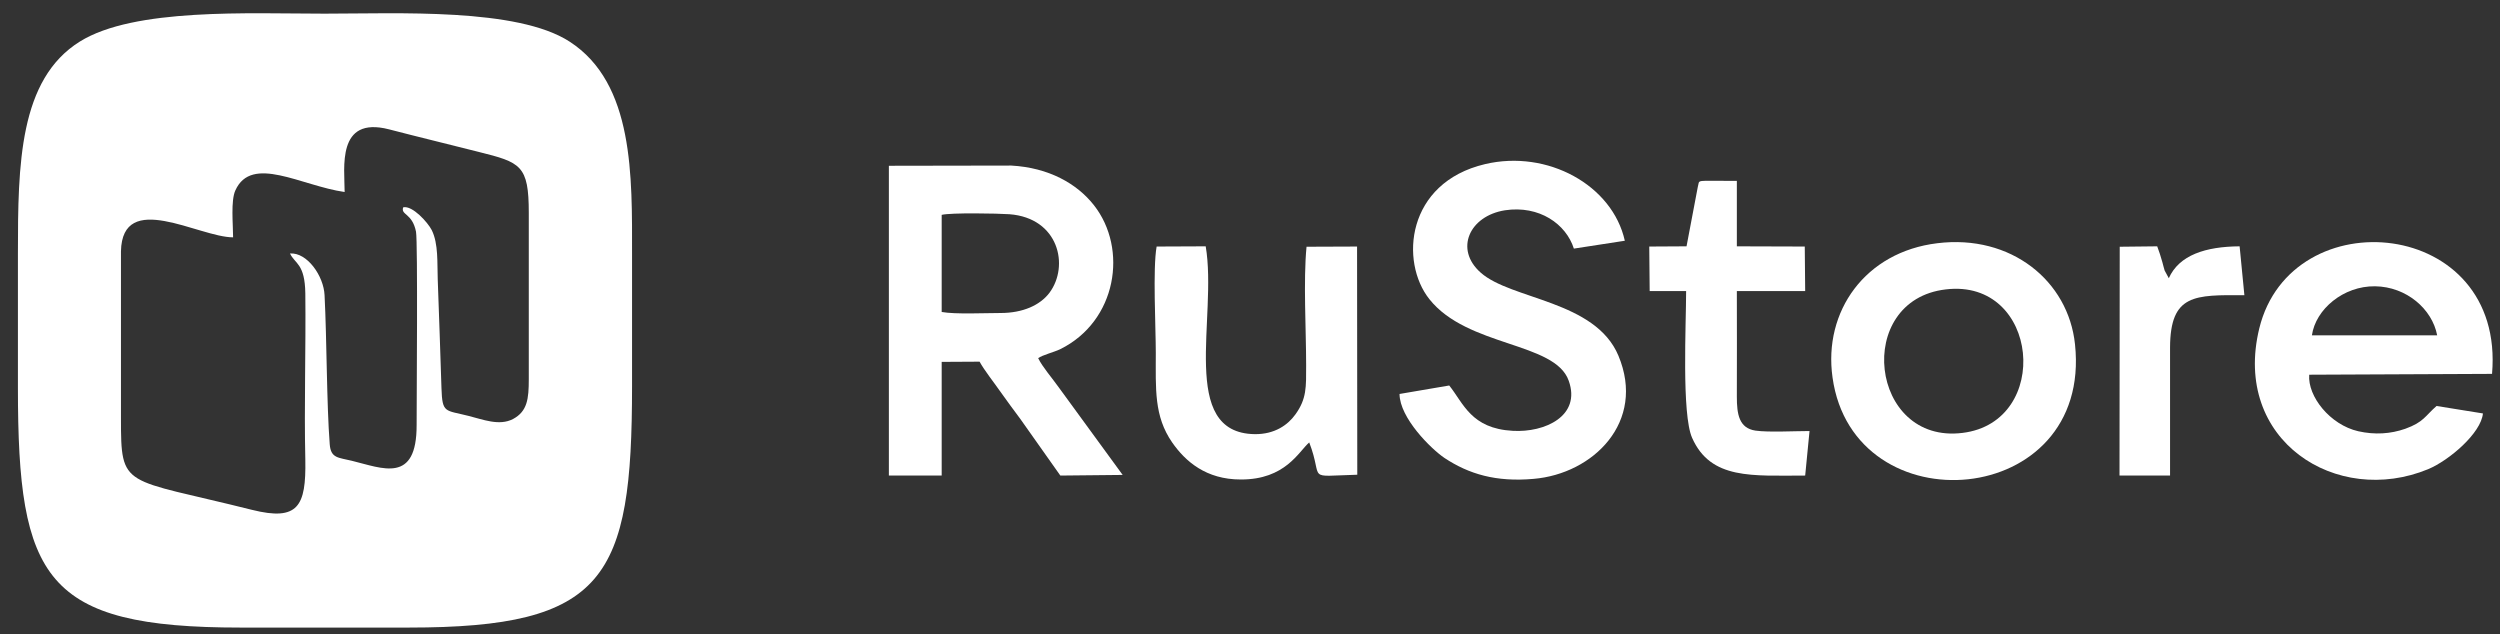
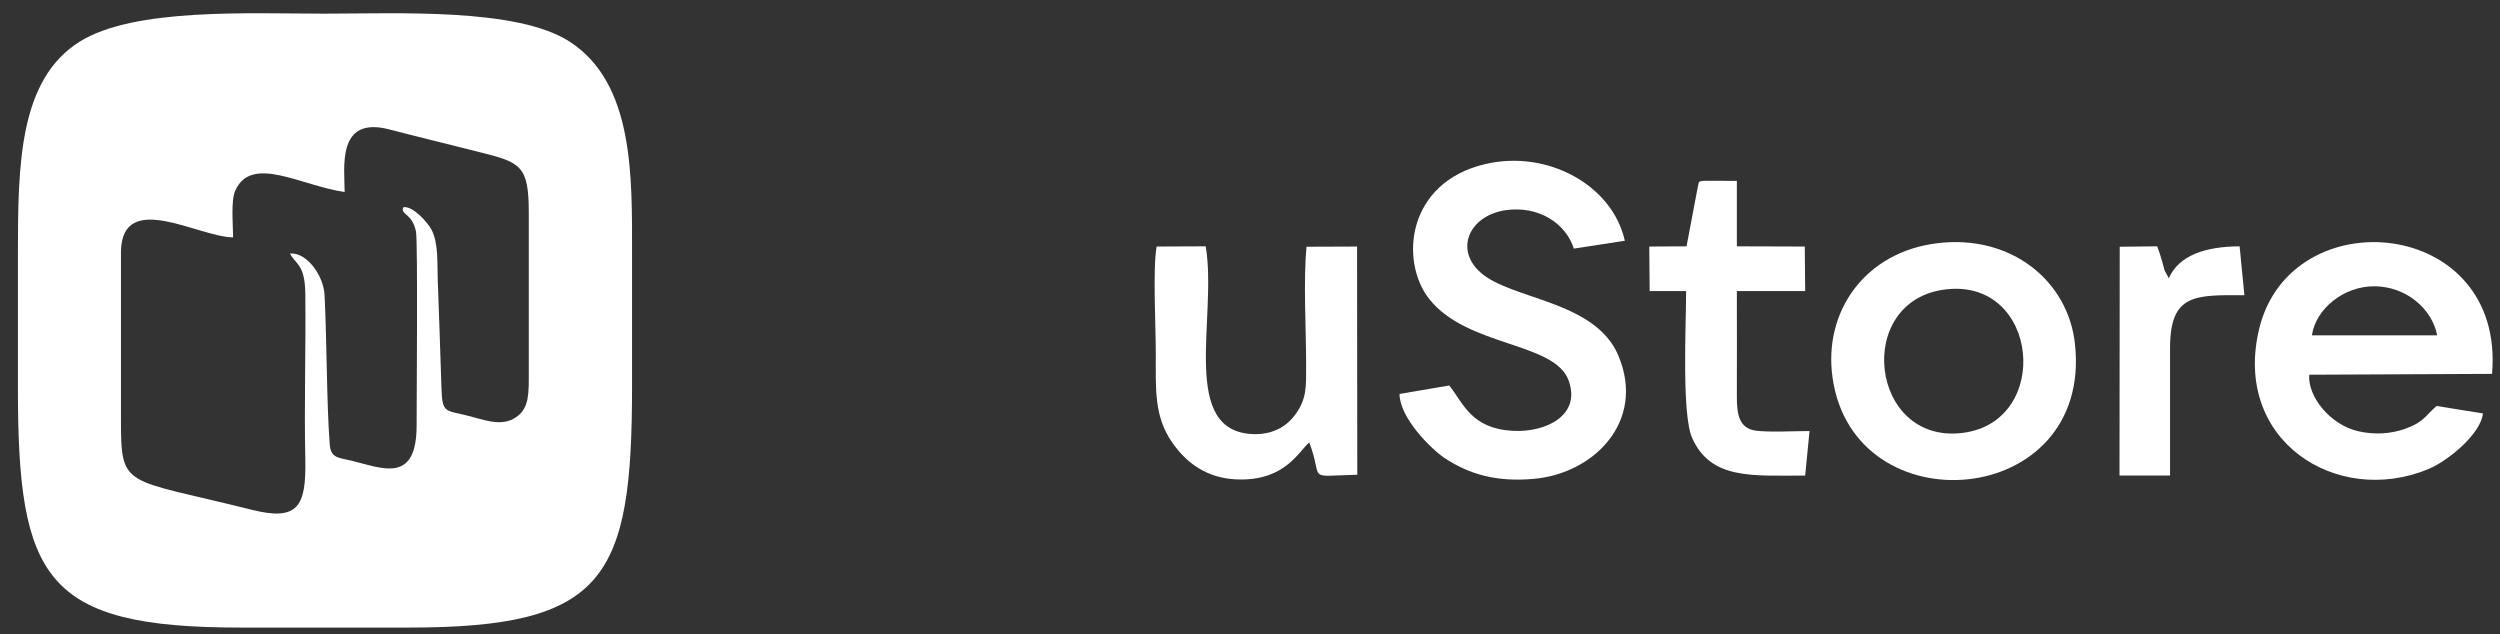
<svg xmlns="http://www.w3.org/2000/svg" width="138" height="35" viewBox="0 0 138 35" fill="none">
  <rect x="0" y="0" width="138" height="35" fill="#333333" stroke="none" />
  <path fill-rule="evenodd" clip-rule="evenodd" d="M19.024 10.599C19.024 9.274 18.567 6.396 21.468 7.138C23.136 7.573 24.757 7.961 26.414 8.383C28.744 8.966 29.189 9.114 29.189 11.753V20.936C29.189 22.021 29.109 22.706 28.321 23.129C27.556 23.529 26.653 23.152 25.865 22.958C24.563 22.626 24.415 22.832 24.369 21.427C24.3 19.428 24.243 17.441 24.163 15.419C24.129 14.54 24.209 13.455 23.832 12.701C23.615 12.278 22.77 11.33 22.256 11.444C22.108 11.879 22.759 11.753 22.964 12.792C23.067 13.375 22.998 22.181 22.998 23.449C23.01 26.727 21.114 25.847 19.424 25.436C18.692 25.253 18.258 25.311 18.201 24.522C18.03 22.318 18.041 18.72 17.916 16.299C17.87 15.236 16.956 13.923 16.008 13.992C16.282 14.574 16.831 14.54 16.854 16.196C16.888 19.245 16.785 22.352 16.854 25.39C16.899 27.938 16.465 28.783 13.907 28.143C6.757 26.35 6.677 27.024 6.677 23.072V13.877C6.745 10.451 10.983 13.101 12.867 13.101C12.867 12.393 12.73 11.079 12.993 10.508C13.895 8.521 16.625 10.257 19.024 10.599ZM0.989 21.427C0.989 31.958 2.462 34.642 13.279 34.642H22.564C33.426 34.642 34.889 31.935 34.889 21.324V14.072C34.889 9.754 35.014 4.603 31.439 2.296C28.549 0.422 21.936 0.754 17.916 0.754C13.77 0.754 7.408 0.422 4.404 2.296C1.057 4.386 0.989 9.069 0.989 13.98V21.427Z" fill="white" />
-   <path fill-rule="evenodd" clip-rule="evenodd" d="M51.981 11.86C52.495 11.734 55.09 11.78 55.719 11.825C58.439 12.031 59.045 14.672 57.925 16.169C57.41 16.843 56.473 17.278 55.227 17.278C54.381 17.278 52.735 17.358 51.981 17.221V11.86ZM57.307 19.77C57.536 19.598 58.188 19.438 58.519 19.278C61.651 17.735 62.28 13.734 60.382 11.323C59.445 10.134 57.891 9.254 55.822 9.139L49.066 9.151V26.251H51.981V19.976L54.073 19.964C54.336 20.444 54.873 21.119 55.181 21.564C55.581 22.113 55.924 22.605 56.325 23.13L58.531 26.251L61.971 26.216L58.451 21.393C58.096 20.89 57.536 20.25 57.307 19.77Z" fill="white" />
  <path fill-rule="evenodd" clip-rule="evenodd" d="M77.254 21.747C77.265 23.073 78.991 24.776 79.734 25.279C81.083 26.171 82.58 26.617 84.649 26.434C87.941 26.159 90.868 23.29 89.336 19.633C88.056 16.581 83.415 16.546 81.734 15.049C80.271 13.757 81.117 11.917 83.072 11.608C84.969 11.323 86.444 12.363 86.878 13.723L89.69 13.289C89.004 10.214 85.415 8.248 81.975 9.059C77.62 10.088 77.265 14.455 78.9 16.512C81.003 19.164 85.838 18.867 86.593 21.016C87.29 22.959 85.278 23.885 83.506 23.782C81.197 23.656 80.786 22.262 79.997 21.279L77.254 21.747Z" fill="white" />
  <path fill-rule="evenodd" clip-rule="evenodd" d="M127.617 18.512C127.822 17.072 129.354 15.78 131.103 15.803C132.84 15.826 134.258 17.061 134.532 18.512H127.617ZM134.498 22.41C133.869 22.959 133.789 23.302 132.772 23.668C131.96 23.953 131.091 24.01 130.177 23.805C128.622 23.45 127.376 21.884 127.468 20.684L137.561 20.638C138.304 11.986 126.473 10.934 124.713 18.124C123.204 24.319 128.988 27.988 134.04 25.896C135.206 25.405 136.955 23.907 137.058 22.822L134.498 22.41Z" fill="white" />
-   <path fill-rule="evenodd" clip-rule="evenodd" d="M107.407 15.975C112.574 15.357 113.283 23.29 108.333 23.896C103.201 24.536 102.309 16.569 107.407 15.975ZM101.155 20.833C102.309 29.154 115.512 28.114 114.54 19.004C114.174 15.506 111.008 12.923 106.939 13.426C102.961 13.906 100.641 17.186 101.155 20.833Z" fill="white" />
+   <path fill-rule="evenodd" clip-rule="evenodd" d="M107.407 15.975C112.574 15.357 113.283 23.29 108.333 23.896C103.201 24.536 102.309 16.569 107.407 15.975ZM101.155 20.833C102.309 29.154 115.512 28.114 114.54 19.004C114.174 15.506 111.008 12.923 106.939 13.426C102.961 13.906 100.641 17.186 101.155 20.833" fill="white" />
  <path fill-rule="evenodd" clip-rule="evenodd" d="M63.846 13.609C63.629 14.82 63.8 18.055 63.8 19.484C63.8 21.473 63.697 22.97 64.703 24.422C65.435 25.474 66.578 26.468 68.487 26.468C70.956 26.479 71.687 24.925 72.27 24.422C73.093 26.559 71.984 26.285 74.922 26.205L74.91 13.609L72.121 13.62C71.939 15.483 72.099 18.204 72.099 20.158C72.099 21.37 72.133 22.01 71.504 22.879C71.093 23.45 70.373 23.976 69.264 23.965C65.035 23.908 67.218 17.506 66.555 13.597L63.846 13.609Z" fill="white" />
  <path fill-rule="evenodd" clip-rule="evenodd" d="M91.062 16.066H93.074C93.074 17.872 92.822 22.867 93.405 24.171C94.434 26.491 96.731 26.251 99.646 26.251L99.886 23.793C99.086 23.793 97.623 23.873 96.903 23.77C95.988 23.633 95.874 22.856 95.874 21.896C95.885 19.953 95.874 18.009 95.874 16.066H99.646L99.623 13.609L95.874 13.597V9.985C93.462 9.997 93.851 9.871 93.714 10.34L93.097 13.597L91.039 13.609L91.062 16.066Z" fill="white" />
  <path fill-rule="evenodd" clip-rule="evenodd" d="M119.787 26.251V19.187C119.798 16.215 121.158 16.283 123.89 16.295L123.627 13.597C121.753 13.609 120.289 14.077 119.718 15.357L119.489 14.935C119.444 14.797 119.409 14.637 119.364 14.477C119.272 14.157 119.192 13.894 119.078 13.597L117.009 13.62L116.997 26.251H119.787Z" fill="white" />
</svg>